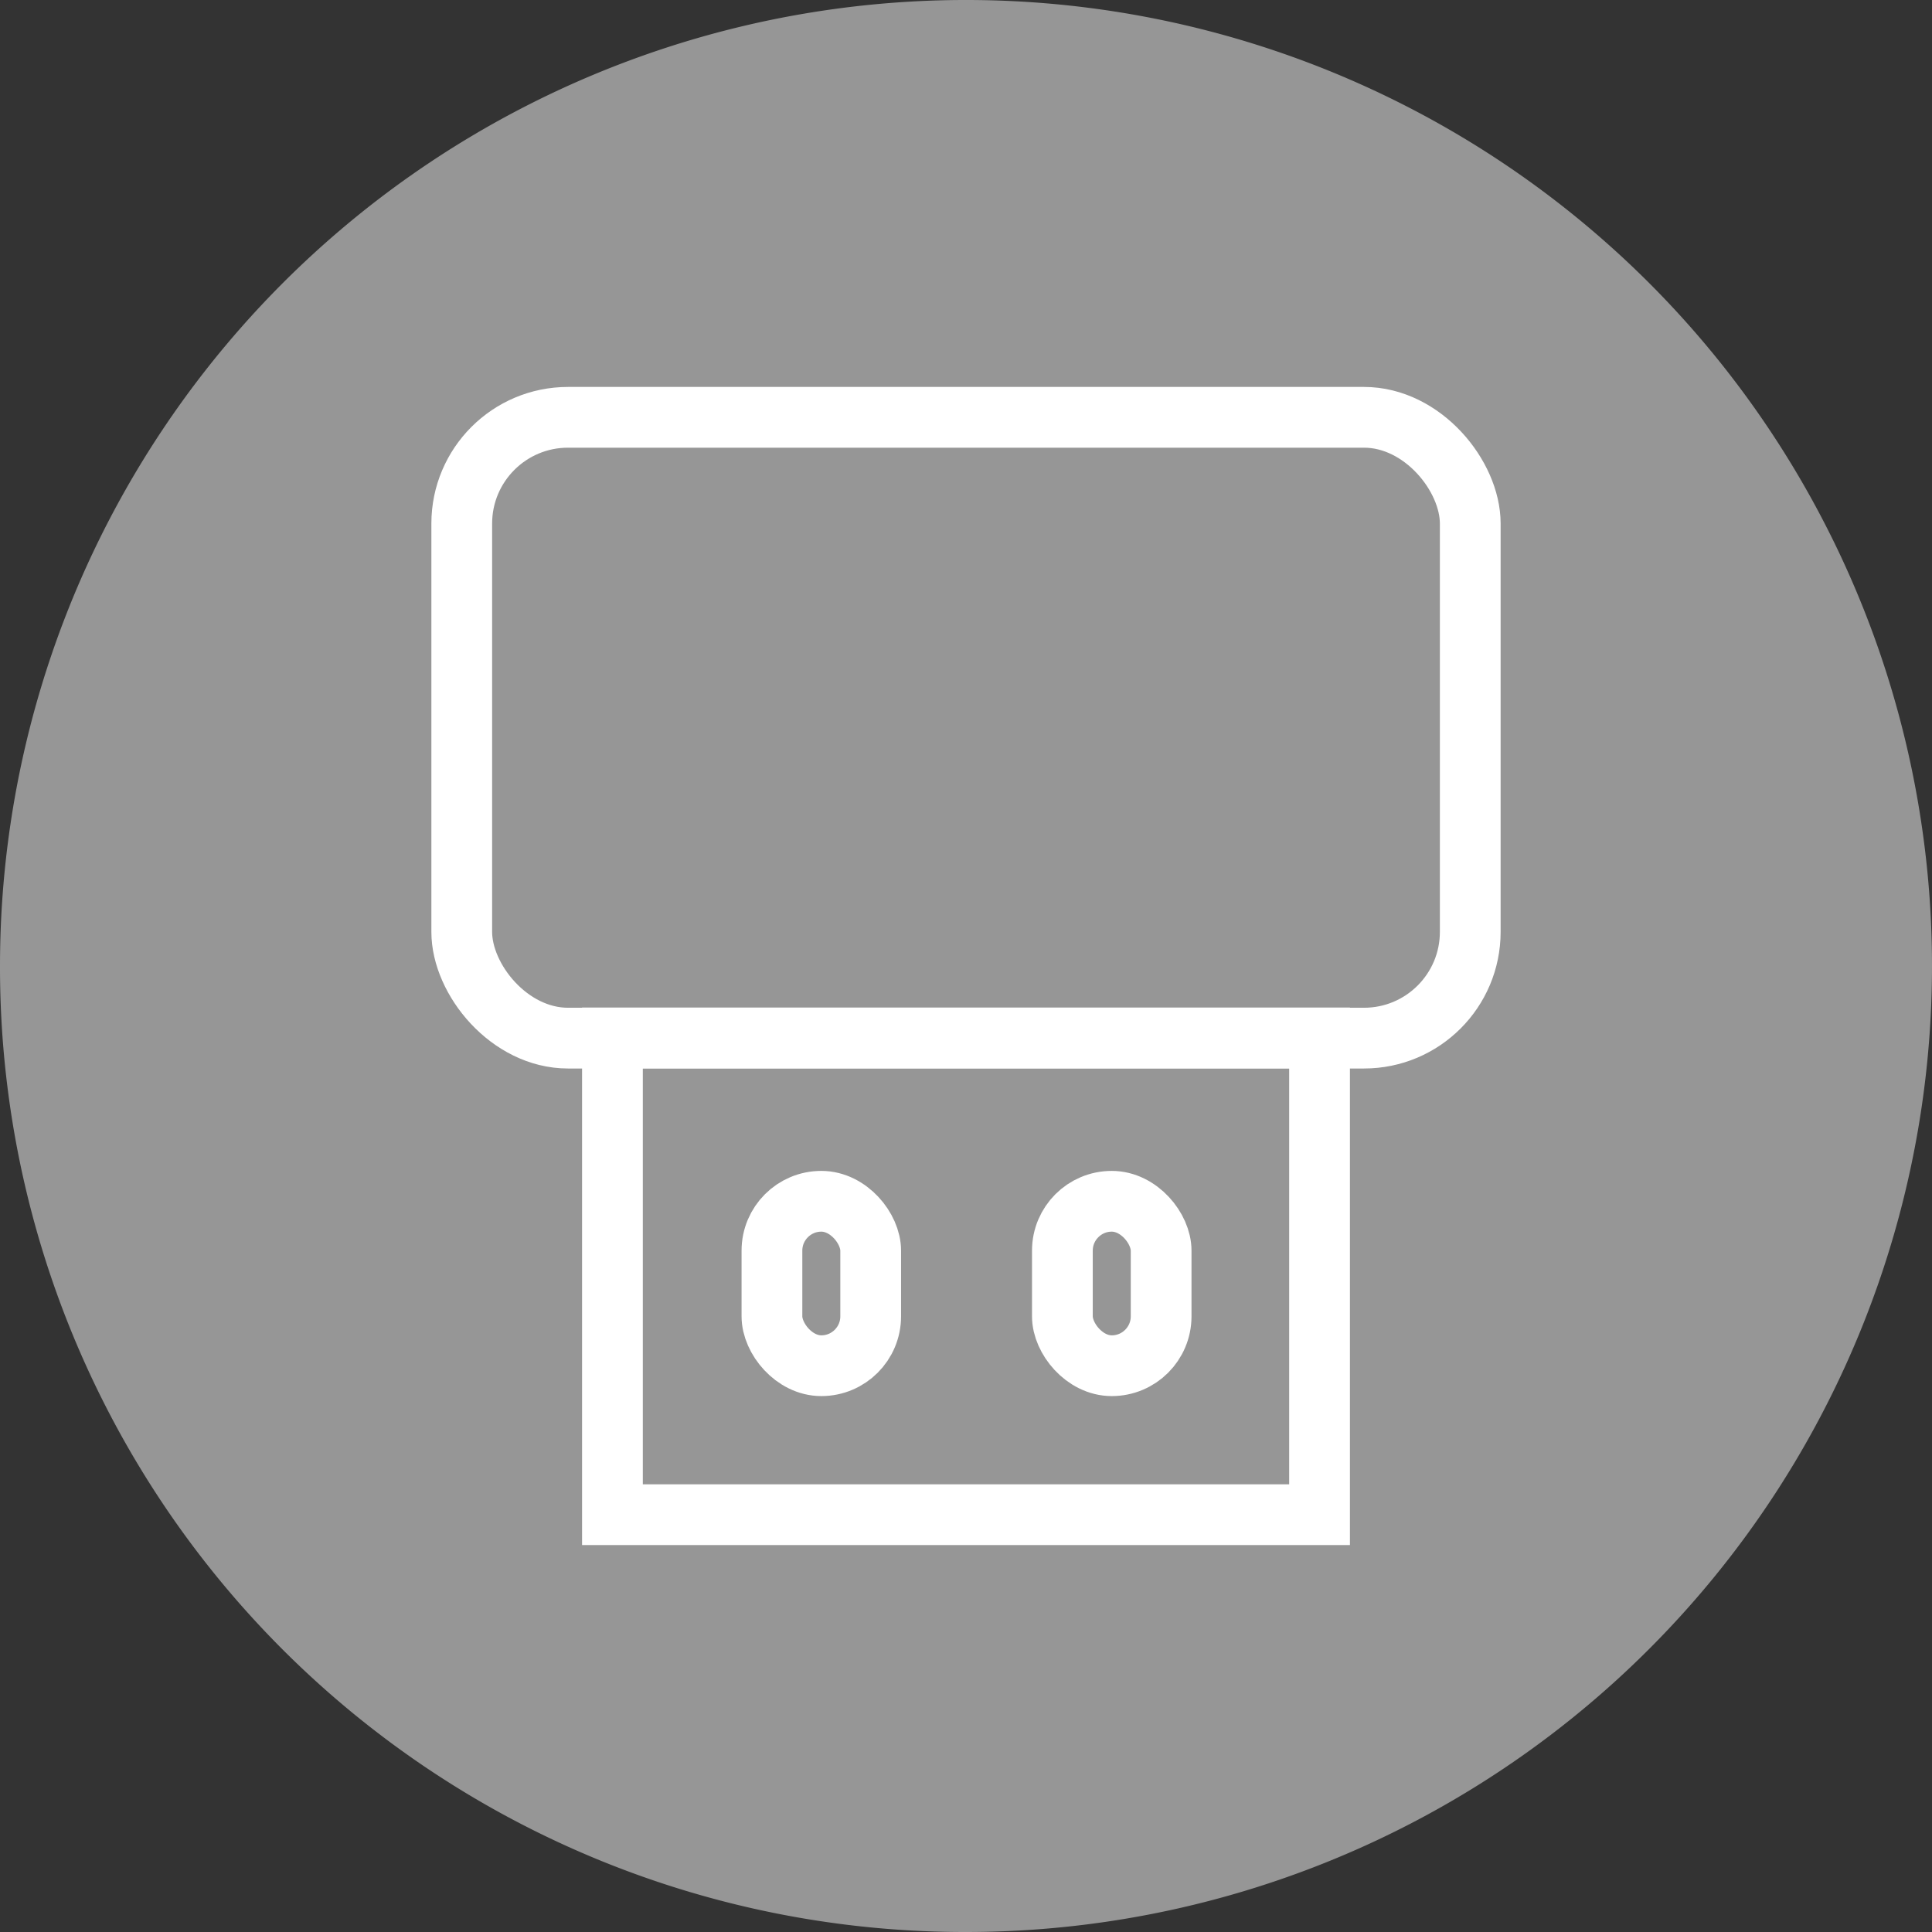
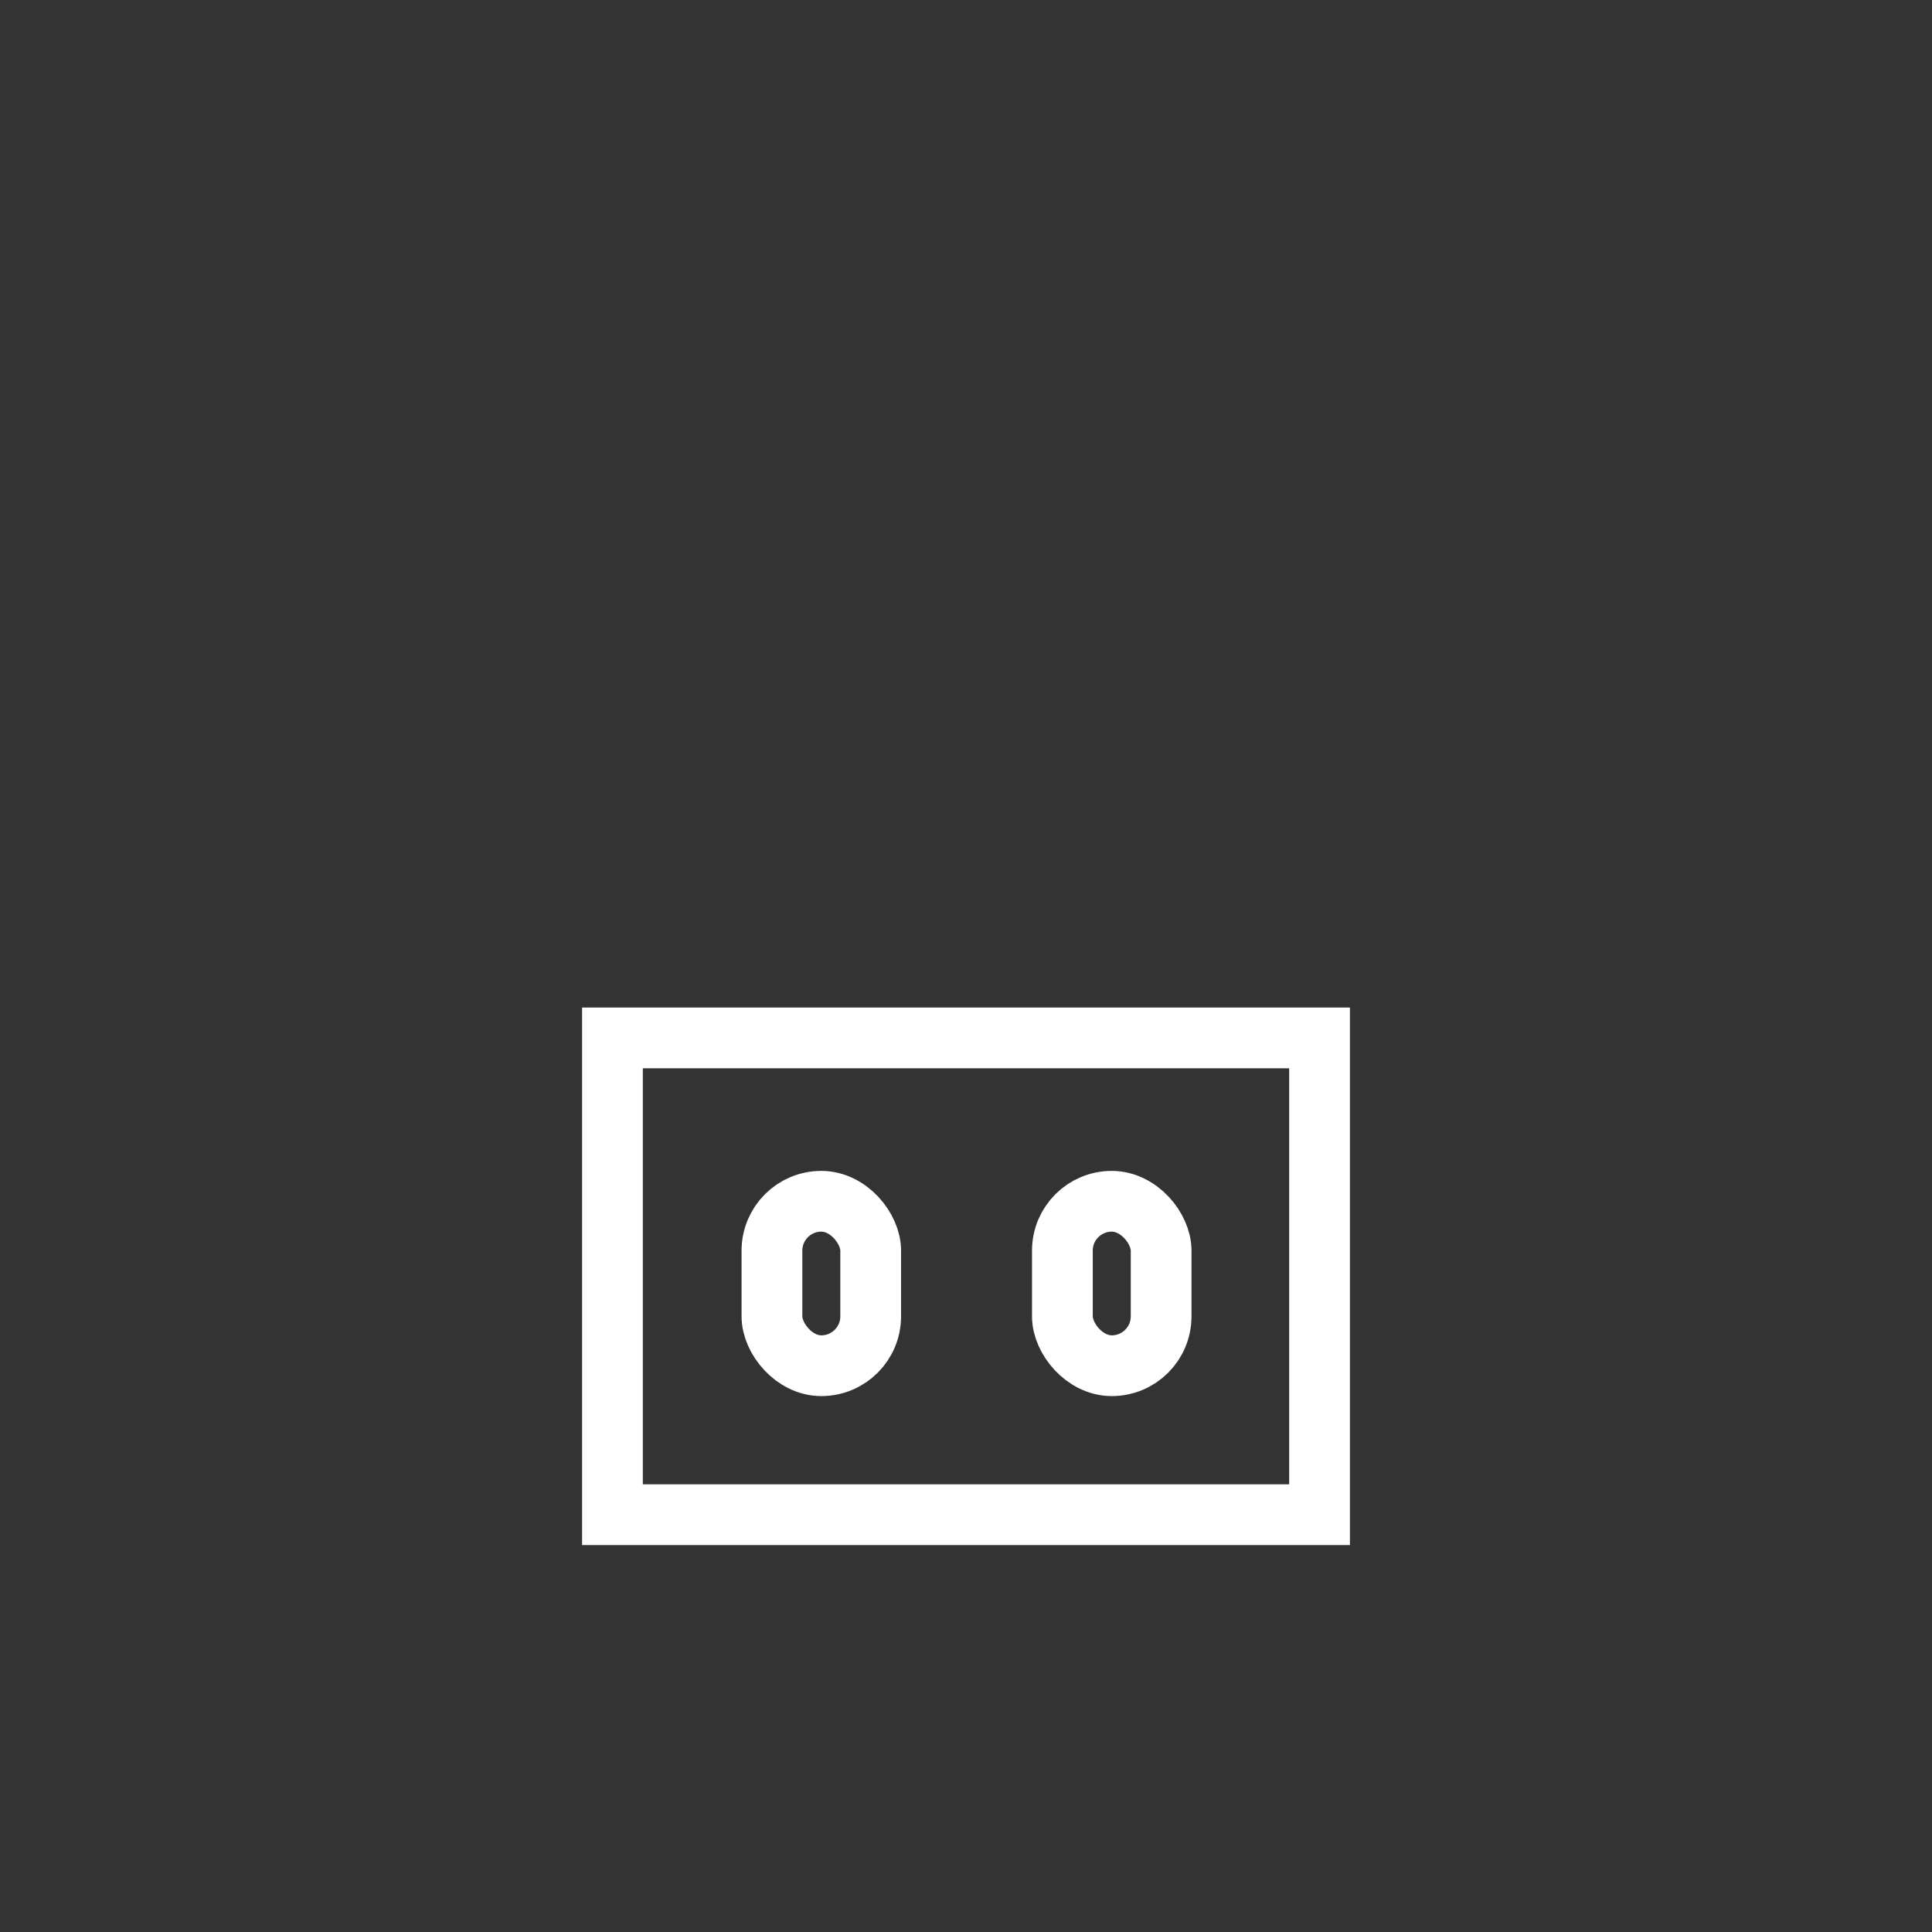
<svg xmlns="http://www.w3.org/2000/svg" id="Слой_1" data-name="Слой 1" viewBox="0 0 90 90">
  <rect x="0" y="0" width="90" height="90" fill="#333333" stroke="none" />
  <defs>
    <style>.cls-1{fill:#969696;}.cls-2{fill:none;stroke:#fff;stroke-miterlimit:10;stroke-width:2.83px;}</style>
  </defs>
  <title>Icons</title>
-   <path class="cls-1" d="M45,90A45,45,0,1,0,0,45,44.94,44.94,0,0,0,45,90" />
-   <rect class="cls-2" x="21.51" y="19.44" width="46.98" height="28.92" rx="4.95" />
  <rect class="cls-2" x="28.53" y="48.35" width="32.94" height="22.21" />
  <rect class="cls-2" x="35.96" y="55.96" width="4.6" height="7.66" rx="2.3" />
  <rect class="cls-2" x="49.49" y="55.96" width="4.6" height="7.66" rx="2.3" />
</svg>